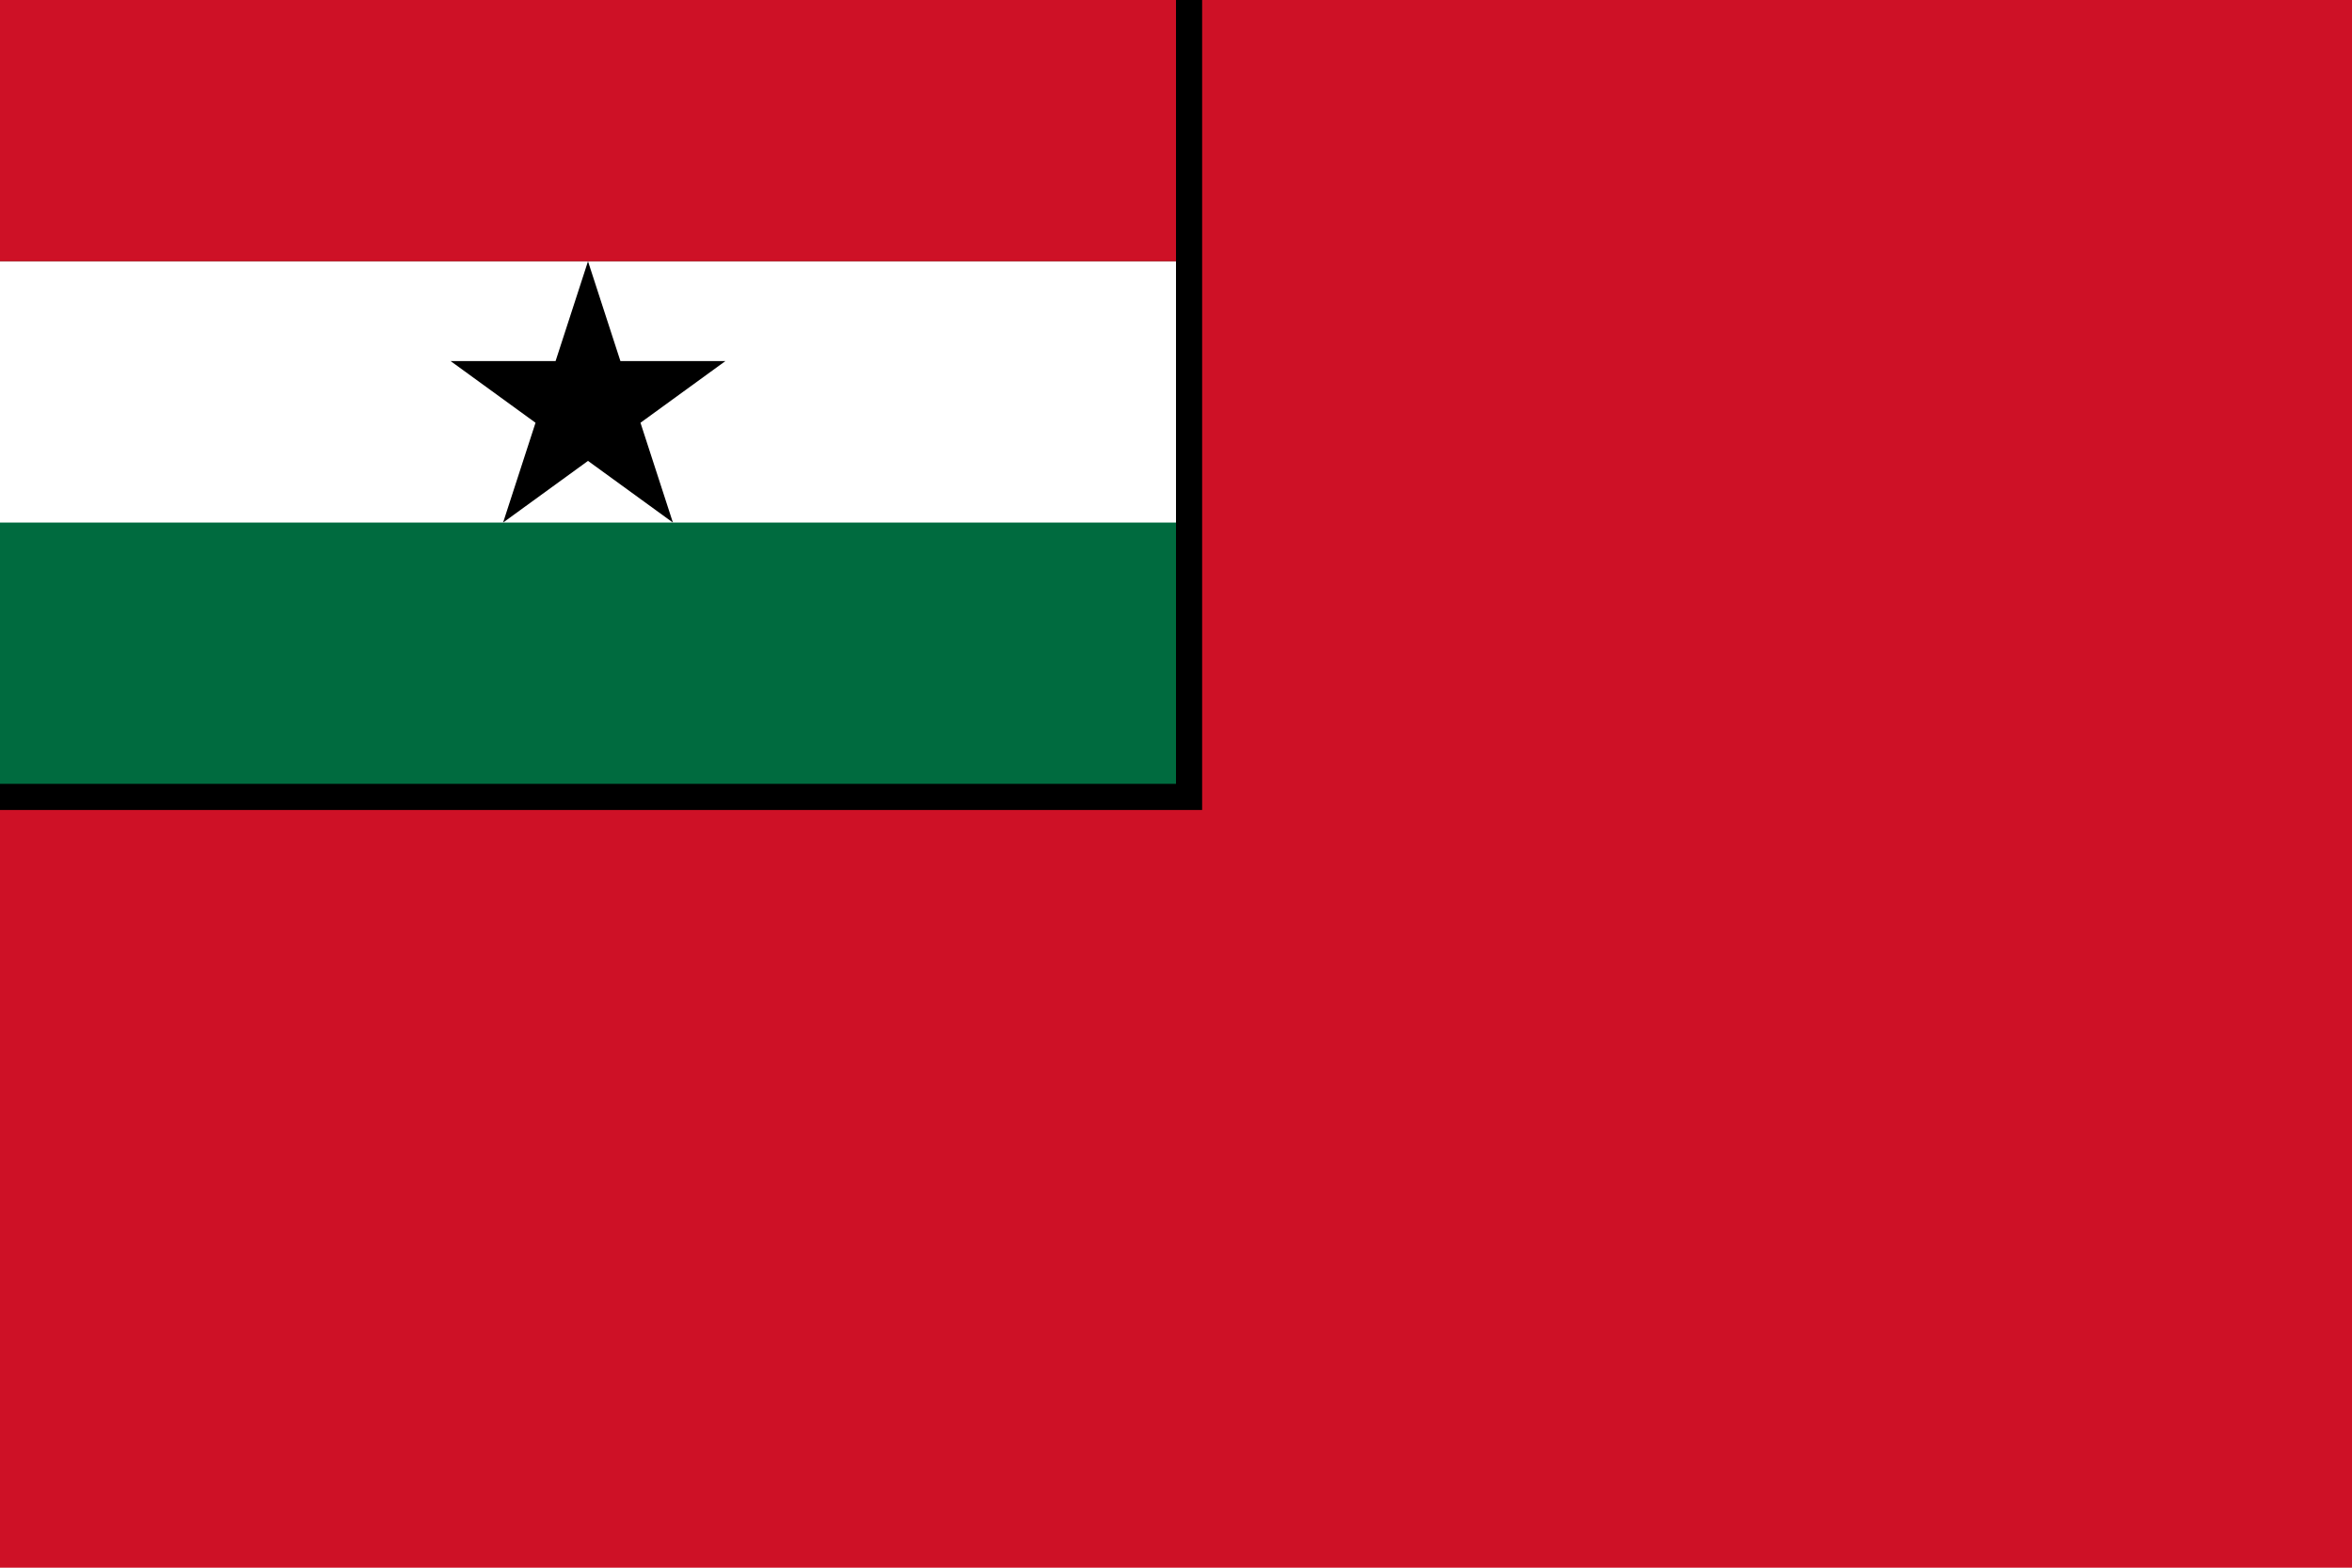
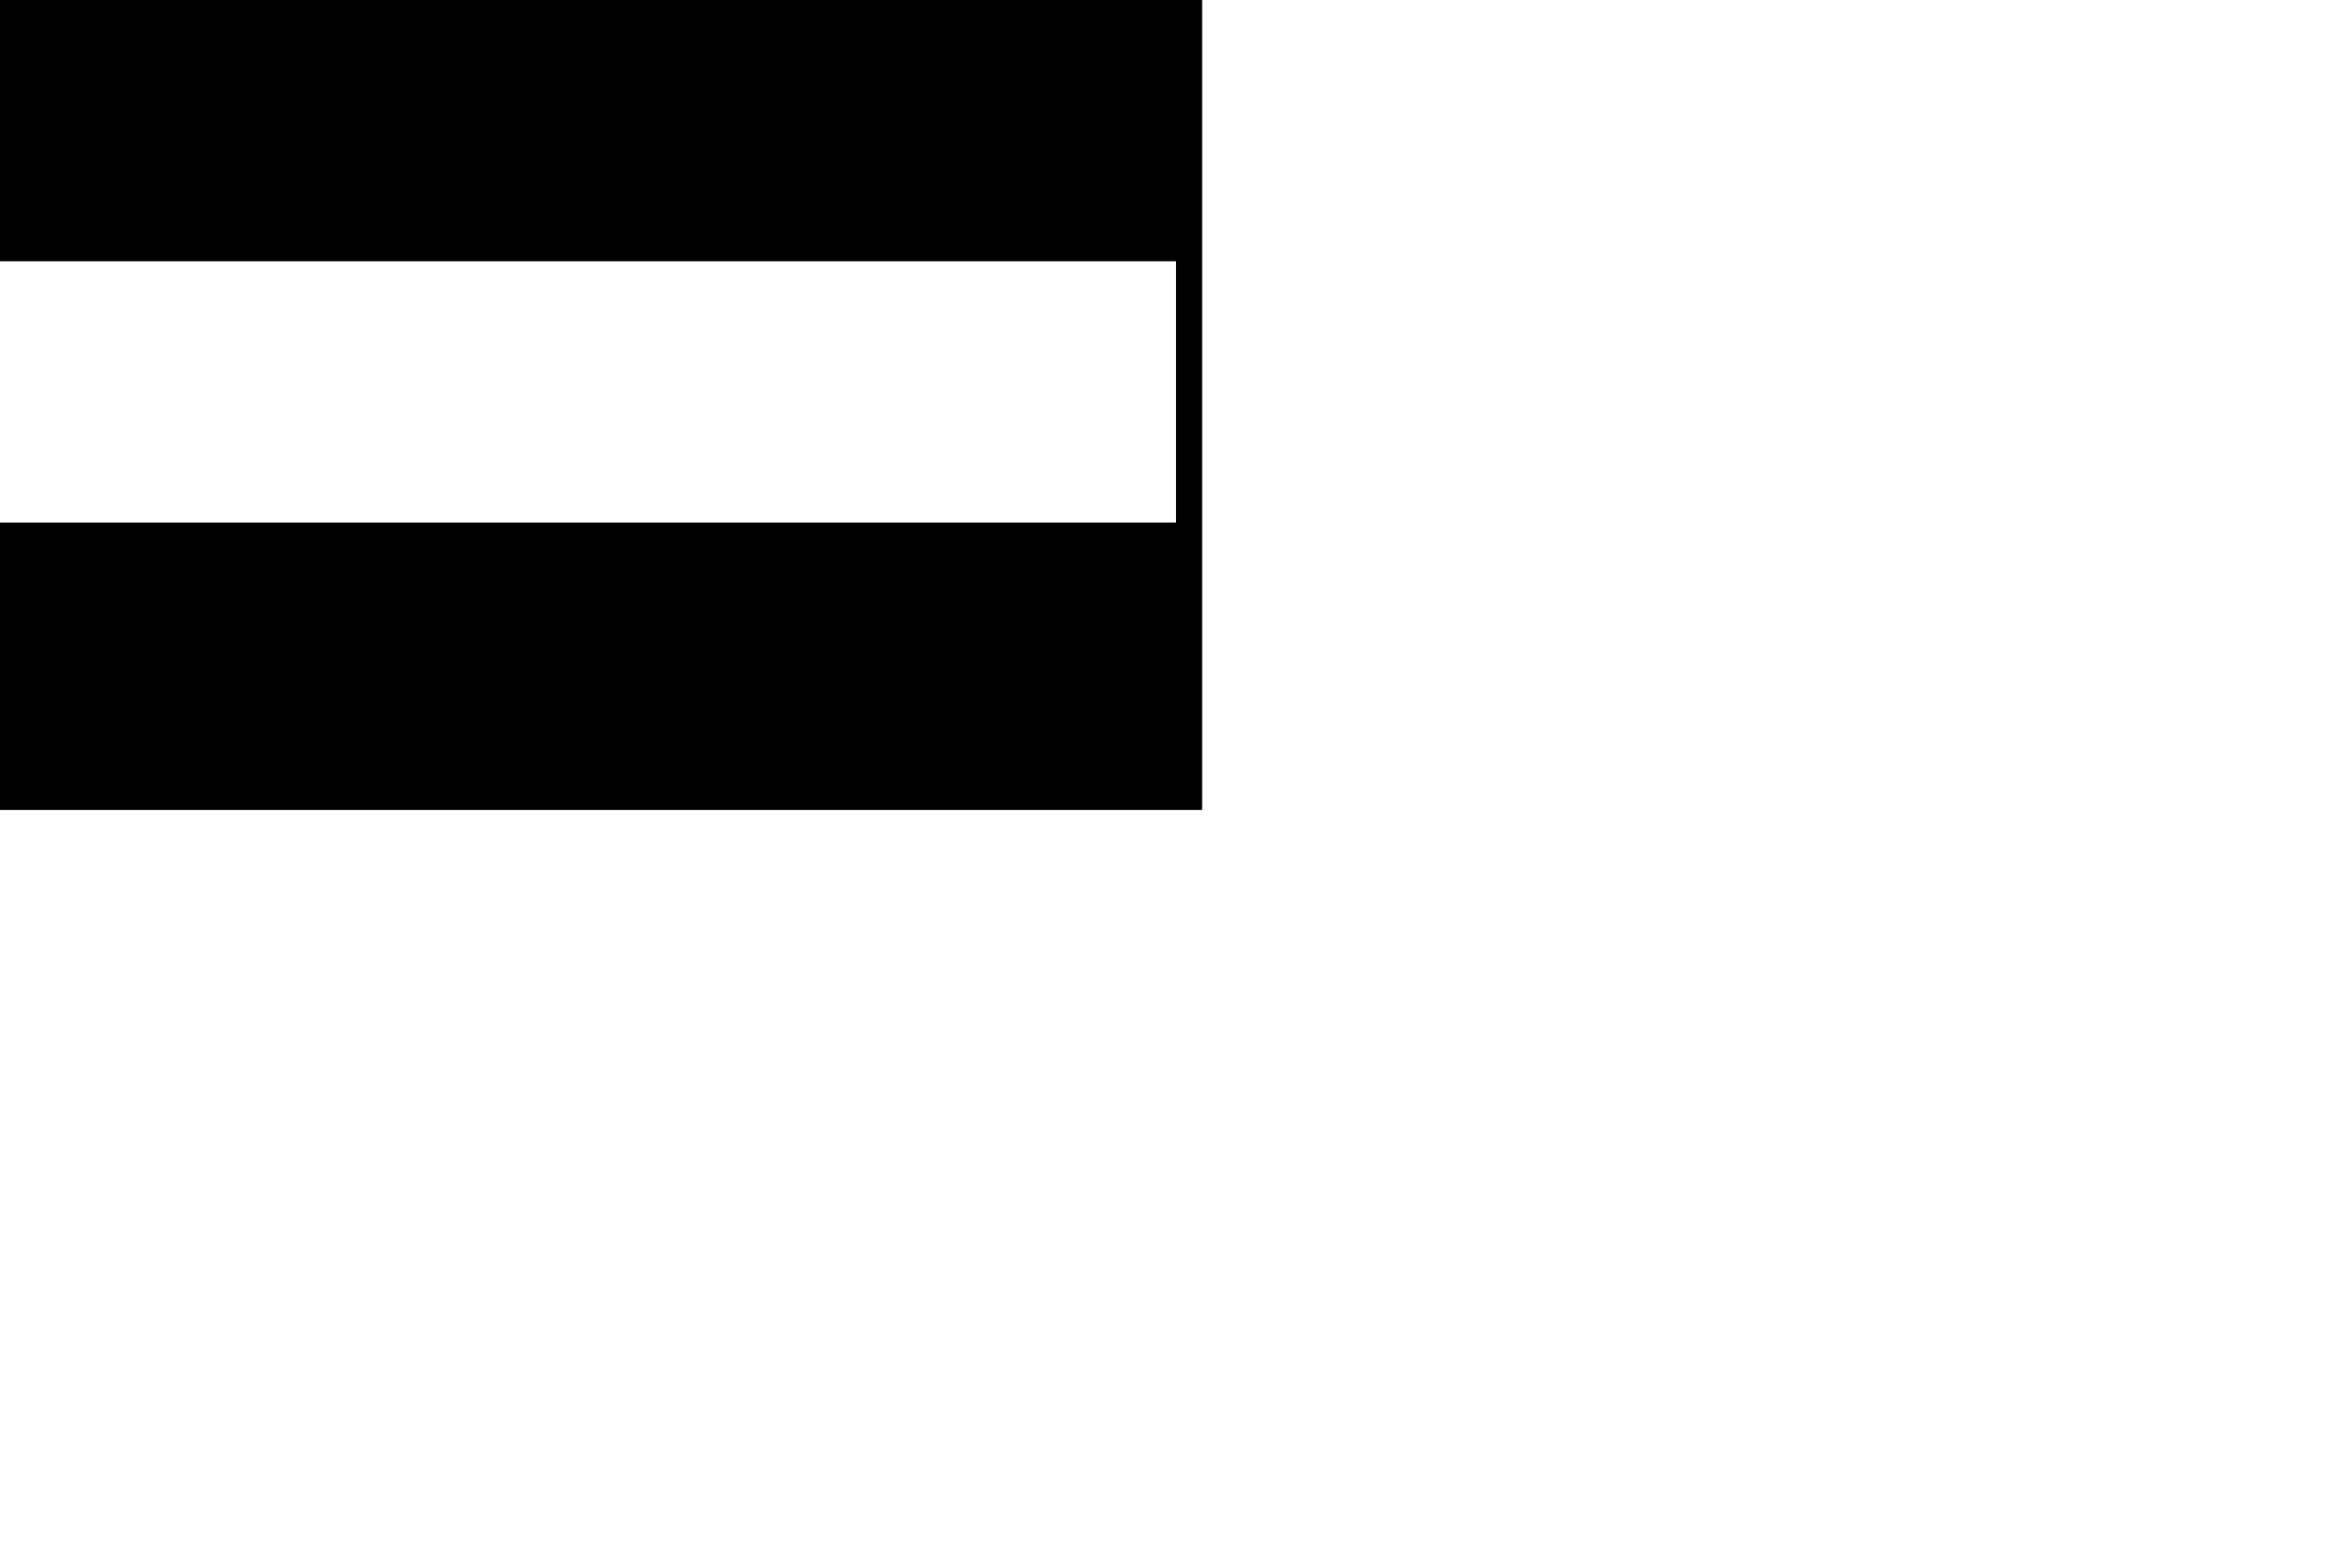
<svg xmlns="http://www.w3.org/2000/svg" xmlns:ns1="http://sodipodi.sourceforge.net/DTD/sodipodi-0.dtd" xmlns:ns2="http://www.inkscape.org/namespaces/inkscape" version="1.0" x="0" y="0" width="450" height="300" id="svg4017" ns1:version="0.32" ns2:version="0.48.2 r9819" ns1:docname="AJAX.svg">
  <ns1:namedview ns2:window-height="1004" ns2:window-width="1280" ns2:pageshadow="2" ns2:pageopacity="0.0" borderopacity="1.0" bordercolor="#666666" pagecolor="#ffffff" id="base" ns2:zoom="1.2433333" ns2:cx="225" ns2:cy="150" ns2:window-x="-8" ns2:window-y="-8" ns2:current-layer="g2760" showgrid="false" ns2:window-maximized="1" />
  <defs id="defs4019" />
-   <rect style="opacity:1;fill:#ce1126;fill-opacity:1;fill-rule:evenodd;stroke:none;stroke-width:5;stroke-linecap:butt;stroke-linejoin:miter;stroke-miterlimit:4;stroke-dasharray:none;stroke-dashoffset:0;stroke-opacity:1" id="rect2780" width="450" height="300" x="0" y="0" />
  <path style="opacity:1;fill:#000000;fill-opacity:1;fill-rule:evenodd;stroke:none;stroke-width:0.25;stroke-linecap:butt;stroke-linejoin:miter;stroke-miterlimit:4;stroke-dasharray:none;stroke-dashoffset:0;stroke-opacity:1" d="M 0,2.5 C 0,53.333 0,104.167 0,155 C 76.667,155 153.333,155 230,155 C 230,103.333 230,51.667 230,0 C 153.333,0 76.667,0 0,0 C 0,0.833 0,1.667 0,2.5 z " id="rect2766" />
  <g id="g2760" transform="matrix(0.5,0,0,0.5,0,3.90625e-6)">
-     <rect id="rect4026" style="fill:#006b3f;fill-opacity:1;fill-rule:evenodd;stroke:none;stroke-width:1pt;stroke-linecap:butt;stroke-linejoin:miter;stroke-opacity:1" transform="matrix(1.6,0,0,1.6,-200,-783.779)" y="489.862" x="125" height="187.5" width="281.25" />
    <rect id="rect4648" style="fill:#ffffff;fill-opacity:1;fill-rule:evenodd;stroke:none;stroke-width:1pt;stroke-linecap:butt;stroke-linejoin:miter;stroke-opacity:1" y="552.362" x="125" height="62.5" width="281.25" transform="matrix(1.6,0,0,1.6,-200,-783.779)" />
-     <rect id="rect5270" style="fill:#ce1126;fill-opacity:1;fill-rule:evenodd;stroke:none;stroke-width:1pt;stroke-linecap:butt;stroke-linejoin:miter;stroke-opacity:1" transform="matrix(1.6,0,0,1.6,-200,-783.779)" y="489.862" x="125" height="62.5" width="281.25" />
-     <path id="path2203" style="fill:#000000;fill-opacity:1;fill-rule:evenodd;stroke:none;stroke-width:1pt;stroke-linecap:butt;stroke-linejoin:miter;stroke-opacity:1" transform="matrix(1.6,0,0,1.6,-200,-783.779)" d="M 232.769,576.236 L 257.871,576.236 L 265.625,552.362 L 273.379,576.236 L 298.481,576.236 L 278.176,590.989 L 285.93,614.862 L 265.625,600.11 L 245.32,614.862 L 253.074,590.989 L 232.769,576.236 z " />
  </g>
</svg>